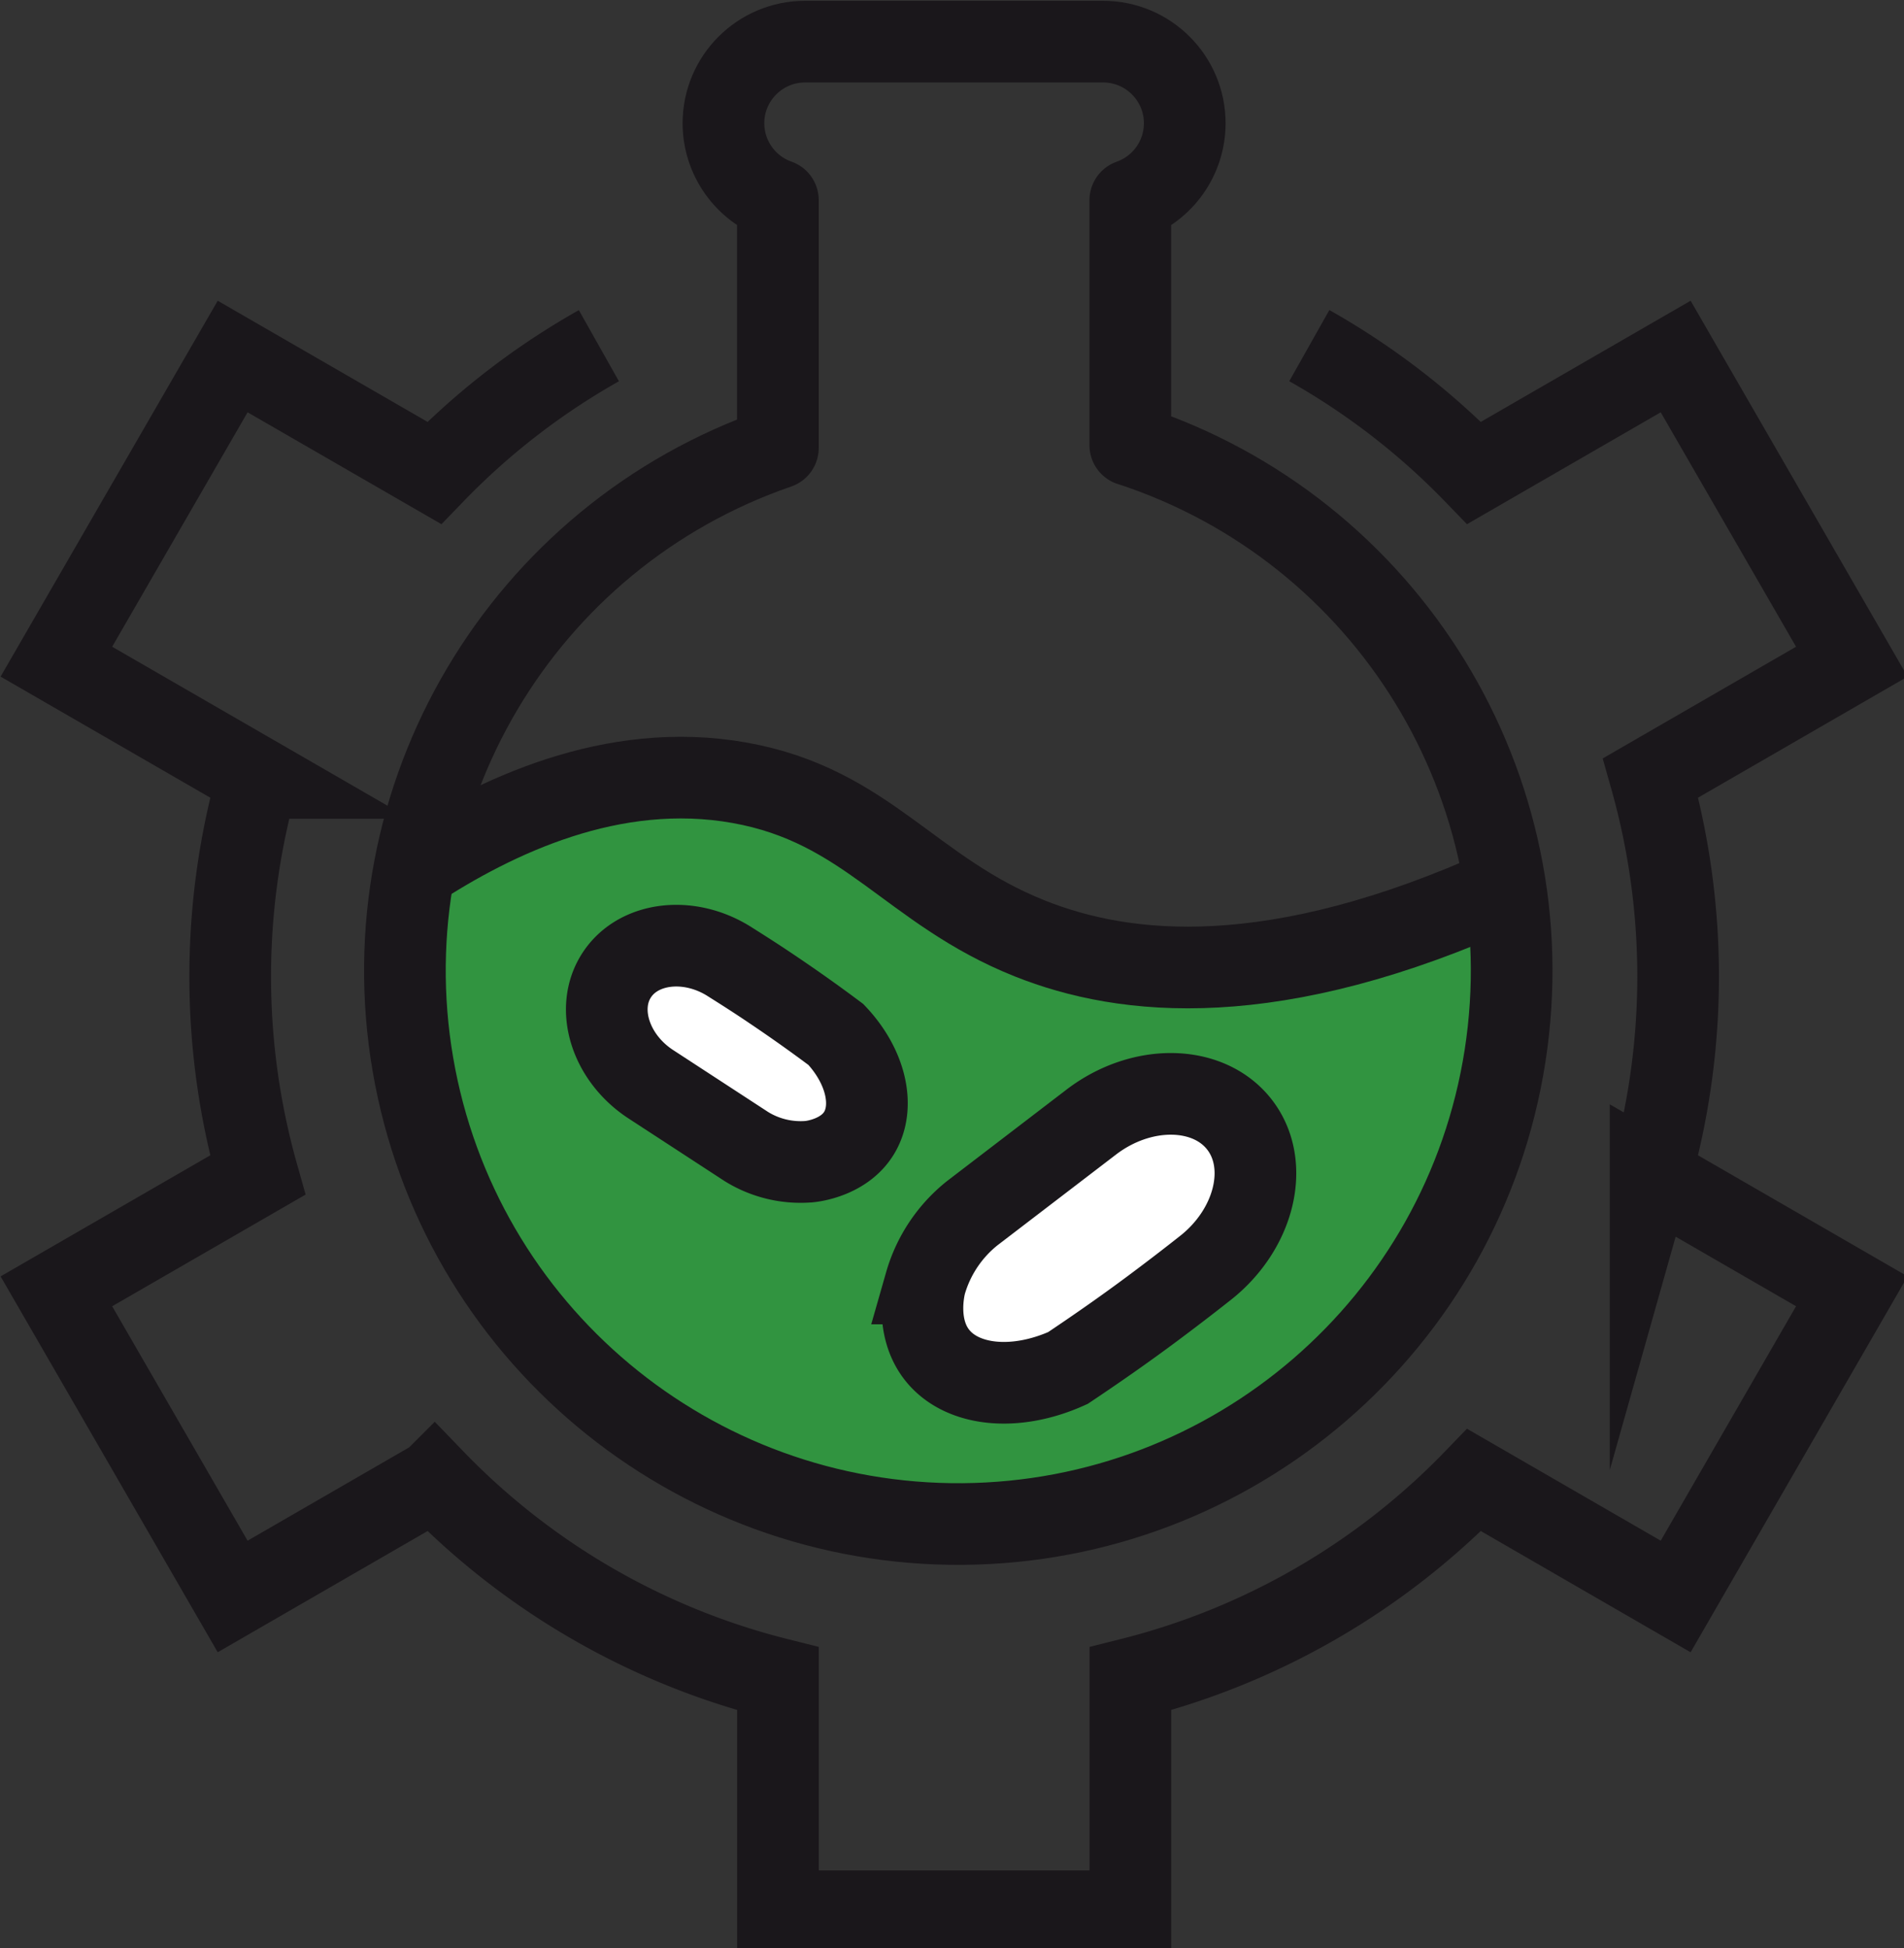
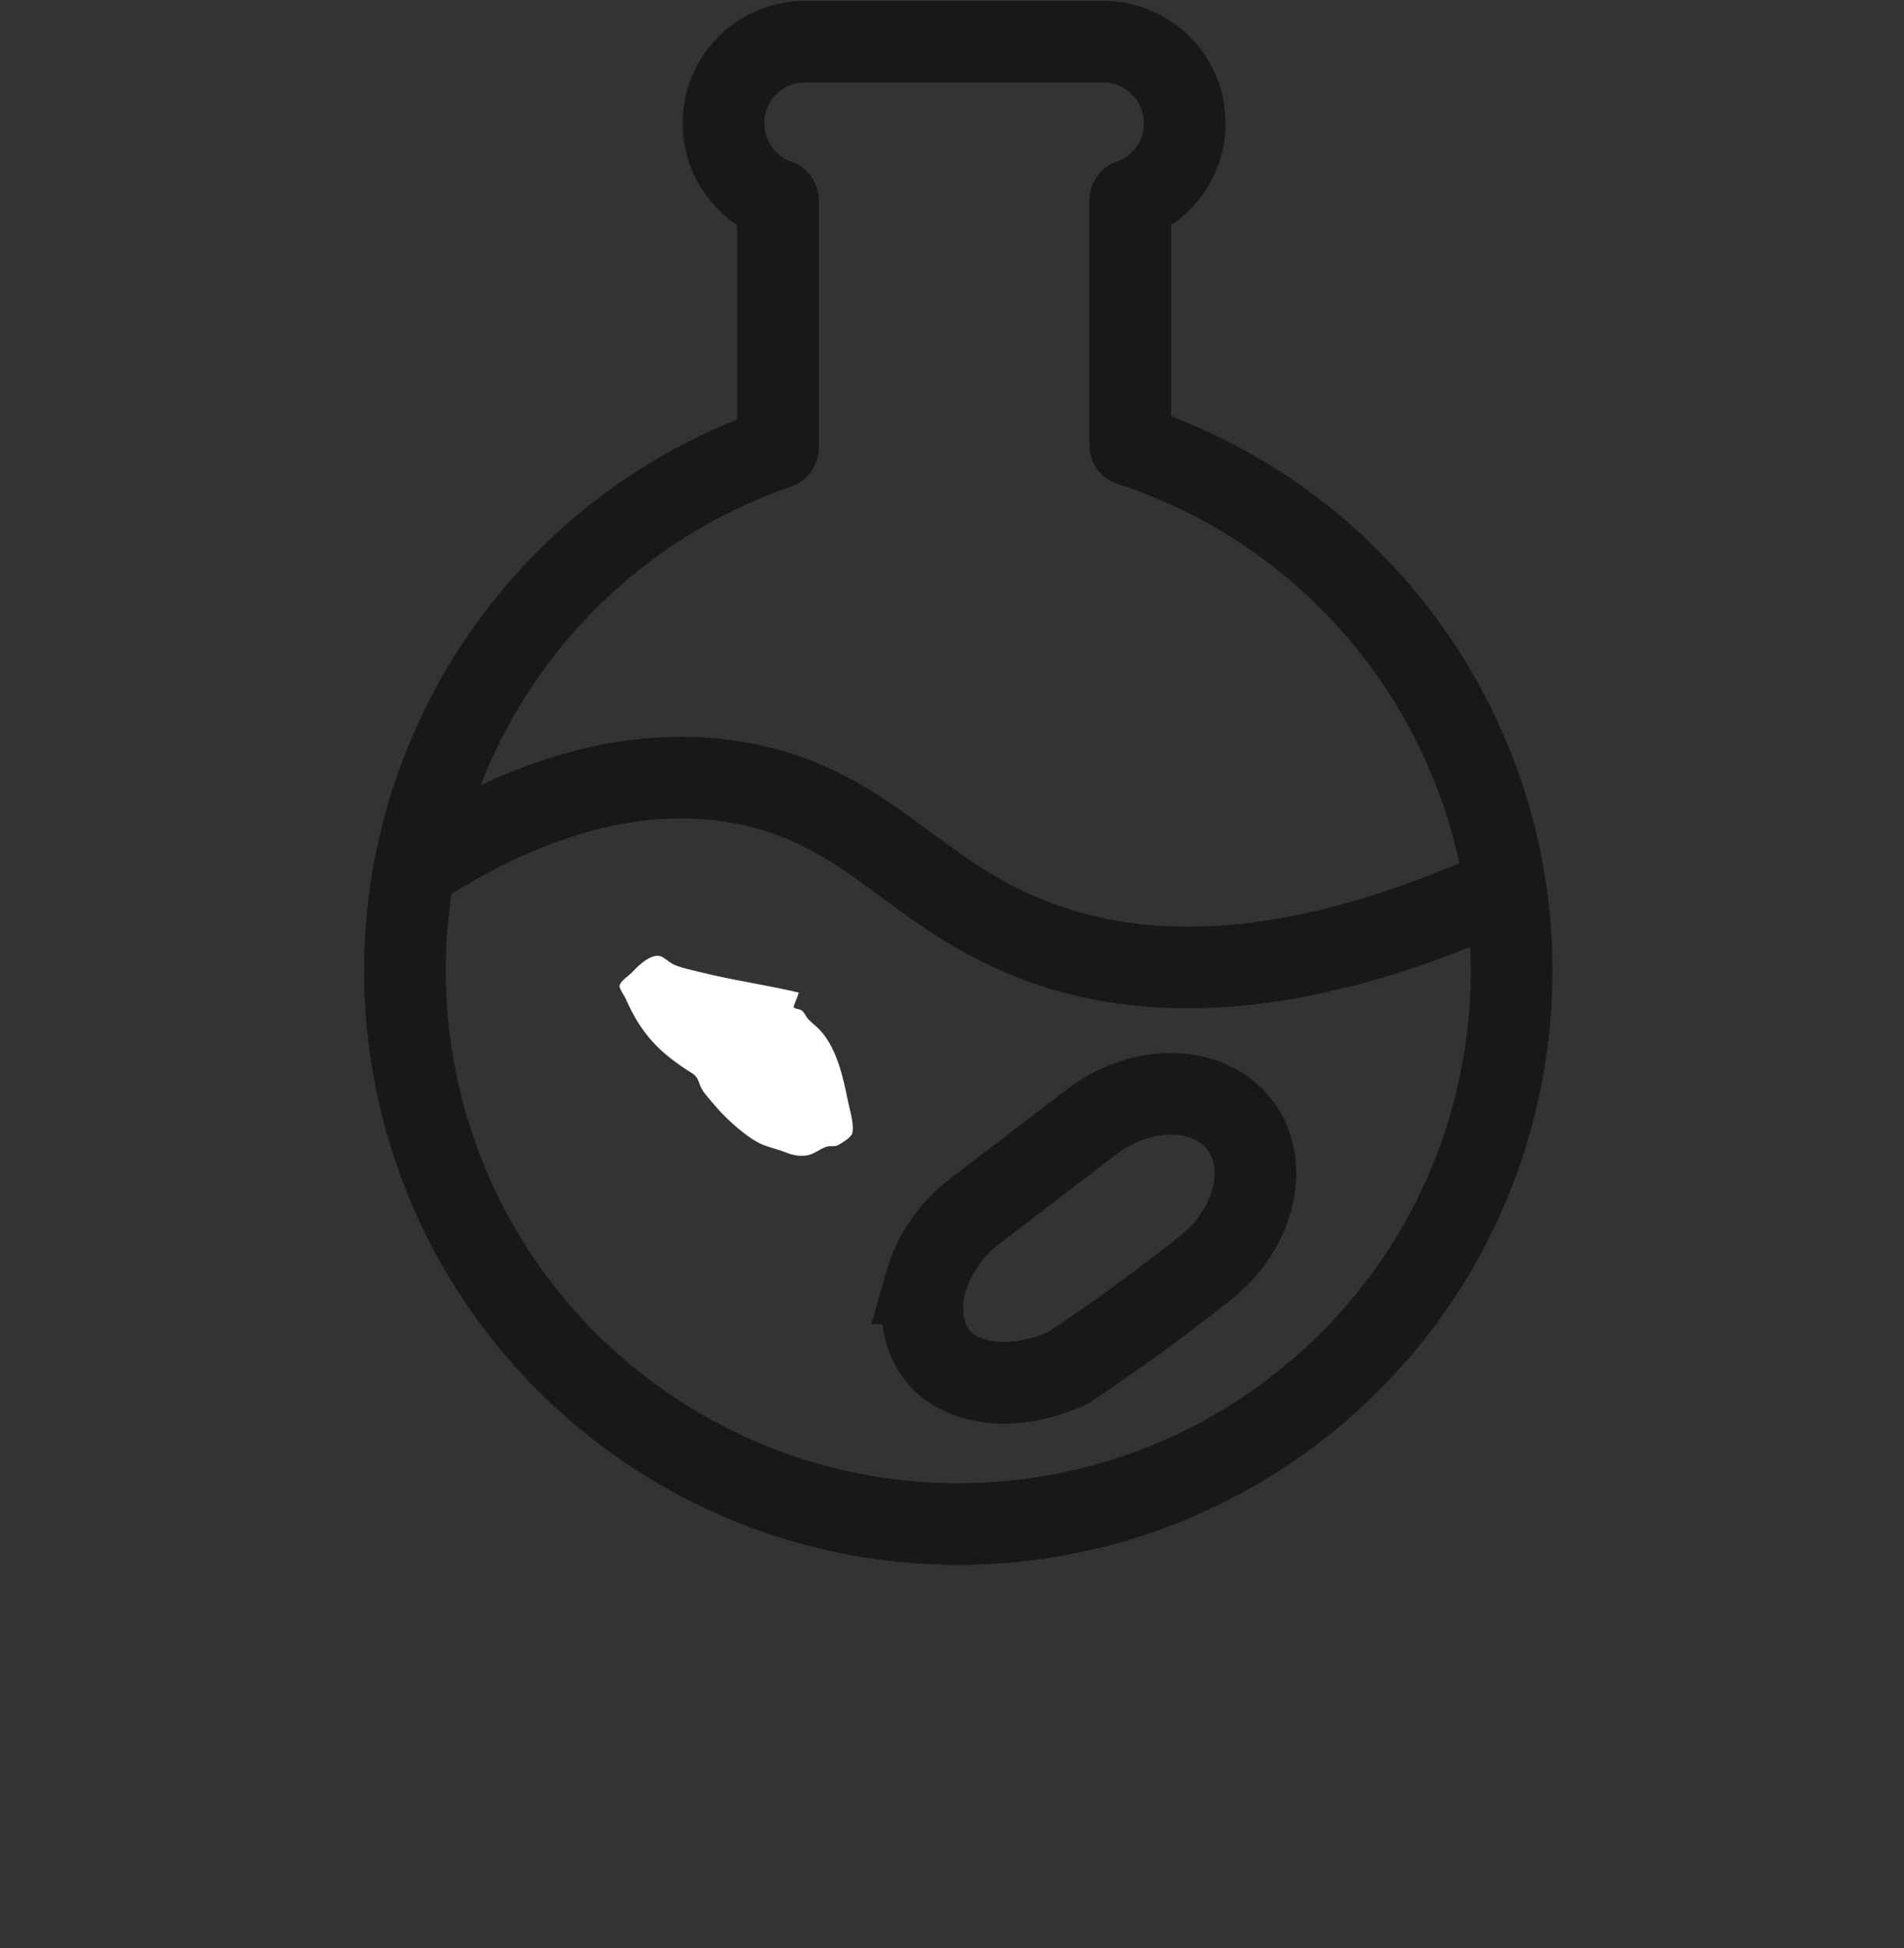
<svg xmlns="http://www.w3.org/2000/svg" width="74.134mm" height="75.861mm" viewBox="0 0 74.134 75.861" version="1.1" id="svg1">
  <rect x="0" y="0" width="74.134" height="75.861" fill="#333333" stroke="none" />
  <defs id="defs1" />
  <g id="layer1" transform="translate(-24.444,-24.673)">
    <g id="g2" transform="matrix(0.265,0,0,0.265,9.785,4.506)">
-       <path style="fill:#319440;fill-opacity:1;stroke:none;stroke-width:0.809;stroke-linecap:square;stroke-linejoin:round;stroke-miterlimit:5;stroke-opacity:1" d="m 148.976,192.434 c -4.808,0.318 -9.618,0.607 -14.432,0.827 -1.068,0.049 -2.388,-0.09 -3.437,0.172 -1.842,0.46 -3.619,1.207 -5.413,1.804 -1.518,0.506 -3.628,1.046 -4.897,2.062 -1.007,0.806 -0.435,1.661 -0.852,2.678 -0.182,0.443 -0.609,0.629 -0.848,1.013 -0.439,0.702 -0.774,1.393 -1.289,2.062 -0.465,0.604 -1.071,1.124 -1.546,1.718 -2.184,2.731 -2.758,6.191 -2.406,9.623 0.395,3.854 1.825,7.652 2.664,11.428 0.898,4.042 1.883,8.067 2.749,12.115 0.242,1.13 0.387,2.321 0.687,3.437 0.853,3.171 2.445,6.065 3.609,9.108 0.502,1.312 -1.907,-0.805 -1.88,-0.912 0.02,-0.08 0.11,0.127 0.138,0.204 0.151,0.42 0.312,0.778 0.515,1.185 0.471,0.943 0.71,1.95 1.117,2.921 0.818,1.952 1.706,3.879 2.492,5.843 0.939,2.348 1.689,4.779 3.437,6.702 4.774,5.249 10.5,9.643 16.926,12.717 1.226,0.586 2.536,0.997 3.78,1.546 2.134,0.942 4.236,1.956 6.358,2.922 2,0.909 3.964,1.939 5.929,2.922 0.751,0.376 1.603,0.601 2.32,1.031 0.587,0.352 0.786,0.579 1.375,0.859 2.841,1.351 5.781,2.573 8.678,3.781 1.109,0.462 2.307,0.654 3.437,1.031 2.257,0.752 4.565,1.551 6.788,2.406 0.408,0.157 0.753,0.47 1.203,0.515 1.451,0.146 2.853,-0.116 4.273,-0.258 1.741,-0.173 3.576,-0.172 5.327,-0.172 1.568,0 3.13,-0.052 4.68,0.209 1.516,0.255 3.131,1.592 4.751,1.086 0.335,-0.104 0.06,-0.512 0.243,-0.654 0.125,-0.097 0.299,0.108 0.449,0.16 0.883,0.308 1.964,0.312 2.892,0.428 1.577,0.196 3.156,0.388 4.726,0.602 3.522,0.48 7.136,1.574 10.655,0.343 1.578,-0.552 3.392,-1.38 4.725,-2.405 0.999,-0.769 1.92,-1.667 3.007,-2.32 0.541,-0.325 1.202,-0.498 1.719,-0.859 0.786,-0.55 1.432,-1.27 2.233,-1.804 0.99,-0.661 2.154,-1.103 3.179,-1.719 2.09,-1.255 3.972,-2.774 5.929,-4.21 2.378,-1.744 4.156,-4.186 6.444,-6.014 0.637,-0.509 1.399,-0.901 2.062,-1.375 0.684,-0.489 1.164,-1.185 1.804,-1.719 0.657,-0.547 1.141,-0.758 1.719,-1.46 2.978,-3.616 4.583,-8.032 6.357,-12.287 0.686,-1.646 1.764,-3.142 2.406,-4.812 1.912,-4.971 3.095,-10.379 4.296,-15.552 0.328,-1.411 0.752,-3.026 0.945,-4.467 0.075,-0.559 -0.059,-1.195 0.082,-1.747 0.097,-0.383 0.861,-1.079 1.121,-1.496 0.499,-0.8 0.883,-1.869 1.203,-2.749 0.586,-1.613 2.927,-7.538 2.32,-9.353 -0.076,-0.227 -0.454,-0.289 -0.554,-0.638 -0.21,-0.735 -0.155,-1.548 -0.256,-2.303 -0.093,-0.697 0.086,-3.515 -0.255,-3.98 -0.378,-0.516 -2.31,-0.238 -2.861,-0.3 -0.322,-0.036 -0.535,-0.194 -0.859,-0.259 -0.983,-0.197 -2.079,-0.086 -3.081,-0.086 -2.456,0 -3.502,-0.117 -6.094,0.602 -0.933,0.259 -3.35,1.658 -3.952,1.718 -4.588,0.457 -9.15,1.551 -13.747,1.89 -1.728,0.128 -3.507,0 -5.241,0 -3.58,0 -7.16,0 -10.74,0 -1.992,0 -4.117,-0.209 -6.101,0 -0.908,0.096 -5.413,0.8 -5.842,1.804 -0.266,0.622 1.129,0.723 1.215,0.144 0.004,-0.028 -0.432,0.033 -0.504,0.167 -0.068,0.126 0.044,0.845 0,0.688 -0.244,-0.86 -0.506,-1.117 -1.175,-1.619 -2.162,-1.621 -0.07,0.024 -1.719,-1.46 -0.332,-0.299 -0.681,-0.58 -1.031,-0.859 -0.967,-0.774 -1.784,-1.736 -2.749,-2.492 -0.107,-0.084 -0.674,-0.278 -0.77,-0.339 -1.843,-1.174 -3.758,-2.213 -5.671,-3.266 -2.691,-1.48 -5.389,-3.239 -8.248,-4.382 -0.817,-0.327 -1.738,-0.492 -2.577,-0.773 -1.398,-0.467 -2.775,-1.054 -4.124,-1.632 -0.949,-0.407 -1.656,-1.259 -2.577,-1.719 -0.802,-0.4 -1.387,-0.708 -1.804,-1.546 -0.09,-0.18 -0.43,-0.614 -0.43,-0.843 0,-0.074 -0.025,-0.152 0,-0.222 0.028,-0.076 0.323,-0.03 0.242,-0.03 -0.476,0 -0.34,0.003 -0.831,0.362 -0.117,0.085 -0.165,0.546 -0.165,0.402 0,-1.865 -3.269,-3.128 -4.468,-3.779 -0.644,-0.35 -1.991,-1.053 -2.749,-1.546 -0.716,-0.465 -1.359,-1.114 -2.148,-1.461 -0.477,-0.21 -1.062,-0.035 -1.565,-0.086 -1.143,-0.114 -2.225,-0.612 -3.351,-0.773 -1.849,-0.264 -3.73,-0.284 -5.584,-0.516 -1.319,-0.165 -2.433,-0.692 -3.694,-0.945 -1.194,-0.239 -4.427,-0.53 -5.647,-0.258 -0.757,0.169 -3.042,0.69 -3.488,1.189 -0.035,0.04 -0.289,-0.002 -0.344,0 -0.402,0.011 -0.804,0.023 -1.205,0.035 z" id="path1068" />
      <path style="fill:#ffffff;fill-opacity:1;stroke:none;stroke-width:0.809;stroke-linecap:square;stroke-linejoin:round;stroke-miterlimit:5;stroke-opacity:1" d="m 172.667,221.949 c -4.821,-1.134 -9.714,-1.81 -14.521,-3.012 -1.188,-0.297 -2.435,-0.537 -3.576,-0.992 -0.754,-0.301 -1.242,-0.791 -1.887,-1.192 -1.384,-0.862 -3.542,1.173 -4.35,2.081 -0.496,0.558 -1.766,1.318 -1.987,2.08 -0.109,0.376 0.763,1.603 0.921,1.965 2.268,5.216 5.029,7.984 9.732,10.925 1.045,0.653 0.934,1.488 1.473,2.383 0.513,0.853 1.334,1.693 1.973,2.461 1.558,1.872 4.79,4.797 6.952,5.661 0.971,0.388 2.005,0.618 2.98,0.993 1.175,0.452 2.076,0.74 3.374,0.596 1.111,-0.124 1.942,-0.944 2.975,-1.291 0.613,-0.206 1.202,0.081 1.812,-0.284 0.53,-0.317 1.703,-0.996 1.947,-1.567 0.468,-1.097 -0.386,-3.868 -0.596,-4.915 -0.68,-3.395 -1.558,-7.435 -3.874,-10.13 -0.551,-0.641 -1.285,-1.187 -1.887,-1.788 -0.418,-0.418 -0.586,-1.074 -1.092,-1.39 -0.328,-0.204 -0.753,-0.12 -1.079,-0.389 -0.165,-0.136 0.517,-1.33 0.711,-2.193 z" id="path1746" />
-       <path class="cls-3" d="m 143.31,126.9 a 106,106 0 0 0 -24.19,18.69 l -29.62,-17.1 -25.9,44.84 29.58,17.08 a 107.4,107.4 0 0 0 0,58.36 l -29.58,17.08 25.9,44.84 29.62,-17.11 a 106,106 0 0 0 50.5,29.2 v 34.16 h 51.78 v -34.16 a 106.13,106.13 0 0 0 50.51,-29.2 l 29.61,17.11 25.88,-44.84 -29.56,-17.08 a 107.4,107.4 0 0 0 0,-58.36 l 29.56,-17.08 -25.88,-44.84 -29.61,17.1 a 106.37,106.37 0 0 0 -24.22,-18.7" id="path162" style="fill:none;stroke:#1a171b;stroke-width:12px;stroke-linejoin:miter;stroke-miterlimit:8" />
-       <path style="fill:#ffffff;fill-opacity:1;stroke:none;stroke-width:0.809;stroke-linecap:square;stroke-linejoin:round;stroke-miterlimit:5;stroke-opacity:1" d="m 195.817,275.724 c -0.748,-2.293 -1.357,-4.738 -1.114,-7.178 0.101,-1.017 0.772,-2.164 0.992,-3.178 0.319,-1.465 0.451,-2.961 0.993,-4.371 0.552,-1.435 1.591,-2.688 2.179,-4.06 0.484,-1.13 0.944,-2.339 1.585,-3.371 0.895,-1.44 2.861,-1.978 3.969,-2.975 1.33,-1.196 2.431,-2.849 3.973,-3.774 2.337,-1.401 5.192,-1.834 7.647,-2.98 0.74,-0.345 1.319,-0.971 2.086,-1.29 1.877,-0.782 3.818,-1.388 5.761,-1.987 1.608,-0.495 3.959,-1.52 5.562,-1.688 3.121,-0.327 8.685,-0.385 10.826,2.185 3.207,3.85 0.567,9.4 -2.086,12.713 -0.349,0.436 -0.841,0.757 -1.191,1.191 -2.658,3.298 -5.561,8.195 -9.229,10.394 -2.739,1.642 -5.951,2.362 -8.641,4.073 -1.55,0.985 -2.955,2.168 -4.469,3.178 -0.917,0.611 -2.049,0.897 -2.979,1.489 -0.889,0.566 -1.715,1.372 -2.681,1.788 -0.941,0.405 -3.438,-0.19 -4.468,-0.19 -2.134,0 -4.267,0 -6.401,0 -1.303,0 -0.751,0.363 -2.312,0.03 z" id="path1748" />
      <path class="cls-3" d="m 116.17,203.84 c 11.8,-7.71 29.1,-16.07 47.84,-12.71 18.74,3.36 25.05,15.87 42.62,22.87 13.94,5.56 35.82,8 69.85,-7.47" id="path164" style="fill:none;stroke:#1a171b;stroke-width:12px;stroke-miterlimit:10" />
-       <path class="cls-3" d="m 165,244.59 -14,-9.13 c -6,-3.88 -8.28,-11.13 -5.08,-16.06 3.2,-4.93 10.74,-5.79 16.72,-1.91 2,1.26 4.07,2.58 6.16,4 3.32,2.23 6.43,4.45 9.34,6.63 4.42,4.67 5.74,10.53 3.43,14.41 -2.14,3.59 -6.65,4.19 -7.31,4.26 a 15.13,15.13 0 0 1 -9.26,-2.2 z" id="path166" style="fill:none;stroke:#1a171b;stroke-width:12px;stroke-miterlimit:10" />
      <path class="cls-3" d="M 198.14,254.39 215.63,241 c 7.44,-5.71 17.3,-5.52 21.84,0.4 4.54,5.92 2.16,15.5 -5.28,21.2 q -3.66,2.89 -7.65,5.86 c -4.22,3.14 -8.34,6 -12.32,8.66 -7.69,3.48 -15.42,2.68 -19.08,-1.74 -3.4,-4.1 -2.07,-9.84 -1.86,-10.68 a 20.37,20.37 0 0 1 6.86,-10.31 z" id="path168" style="fill:none;stroke:#1a171b;stroke-width:12px;stroke-miterlimit:10" />
      <path class="cls-3" d="m 221.39,141.52 c 0,-12 0,-24 0,-36 4.79,-1.693 7.994,-6.22 8,-11.3 v 0 c 0,-6.627 -5.373,-12 -12,-12 h -43.78 c -6.627,0 -12,5.373 -12,12 v 0 c 0.01,5.077 3.214,9.598 8,11.29 v 36.41 c -37.66,12.987 -60.363,51.352 -53.622,90.607 6.74,39.255 40.937,67.831 80.771,67.516 39.834,-0.315 73.574,-29.43 79.692,-68.786 C 282.568,191.899 259.261,153.9 221.4,141.51 Z" id="path170" style="fill:none;stroke:#1a171b;stroke-width:12px;stroke-linecap:square;stroke-linejoin:round;stroke-miterlimit:10" />
    </g>
  </g>
</svg>